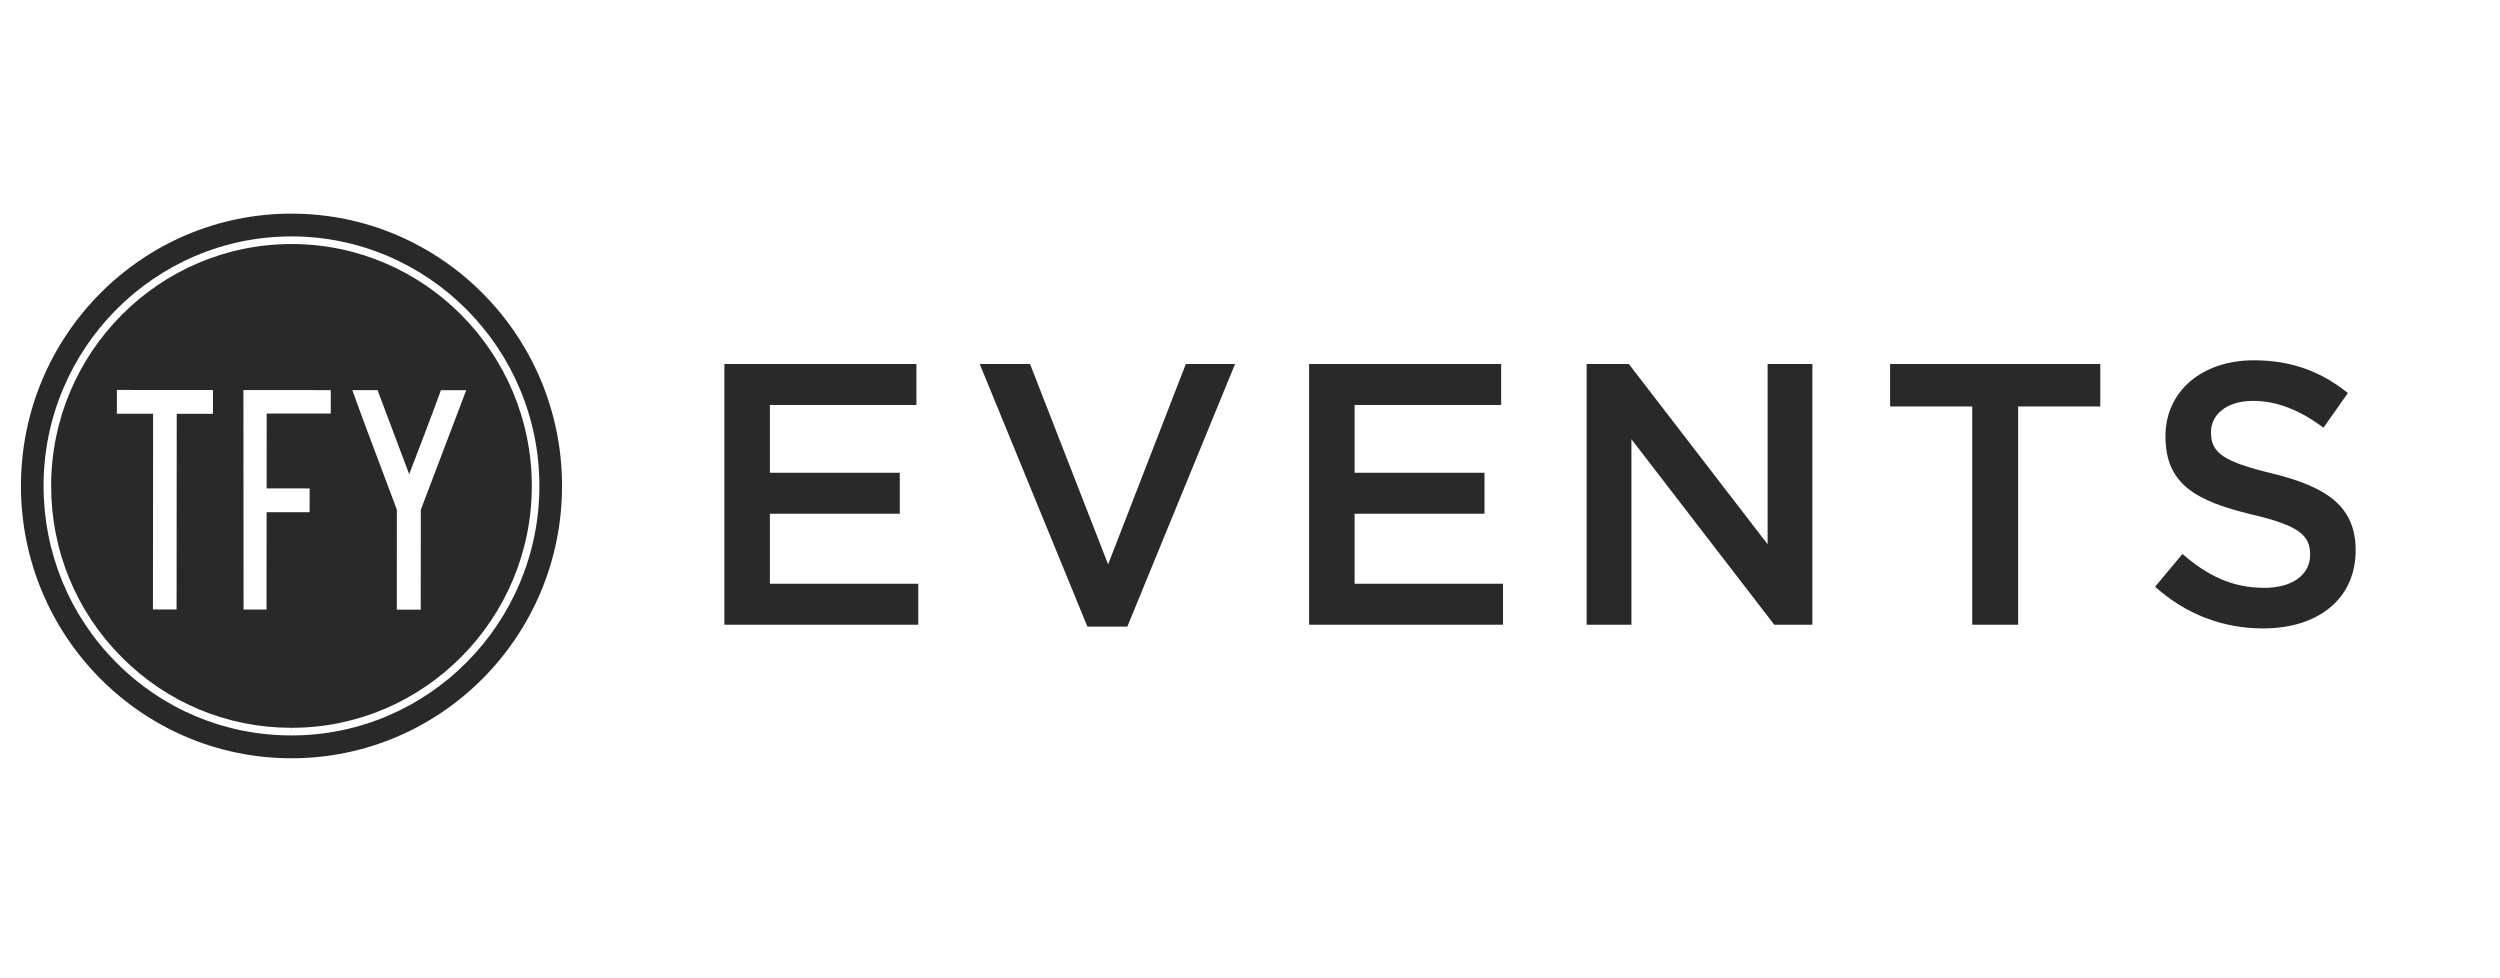
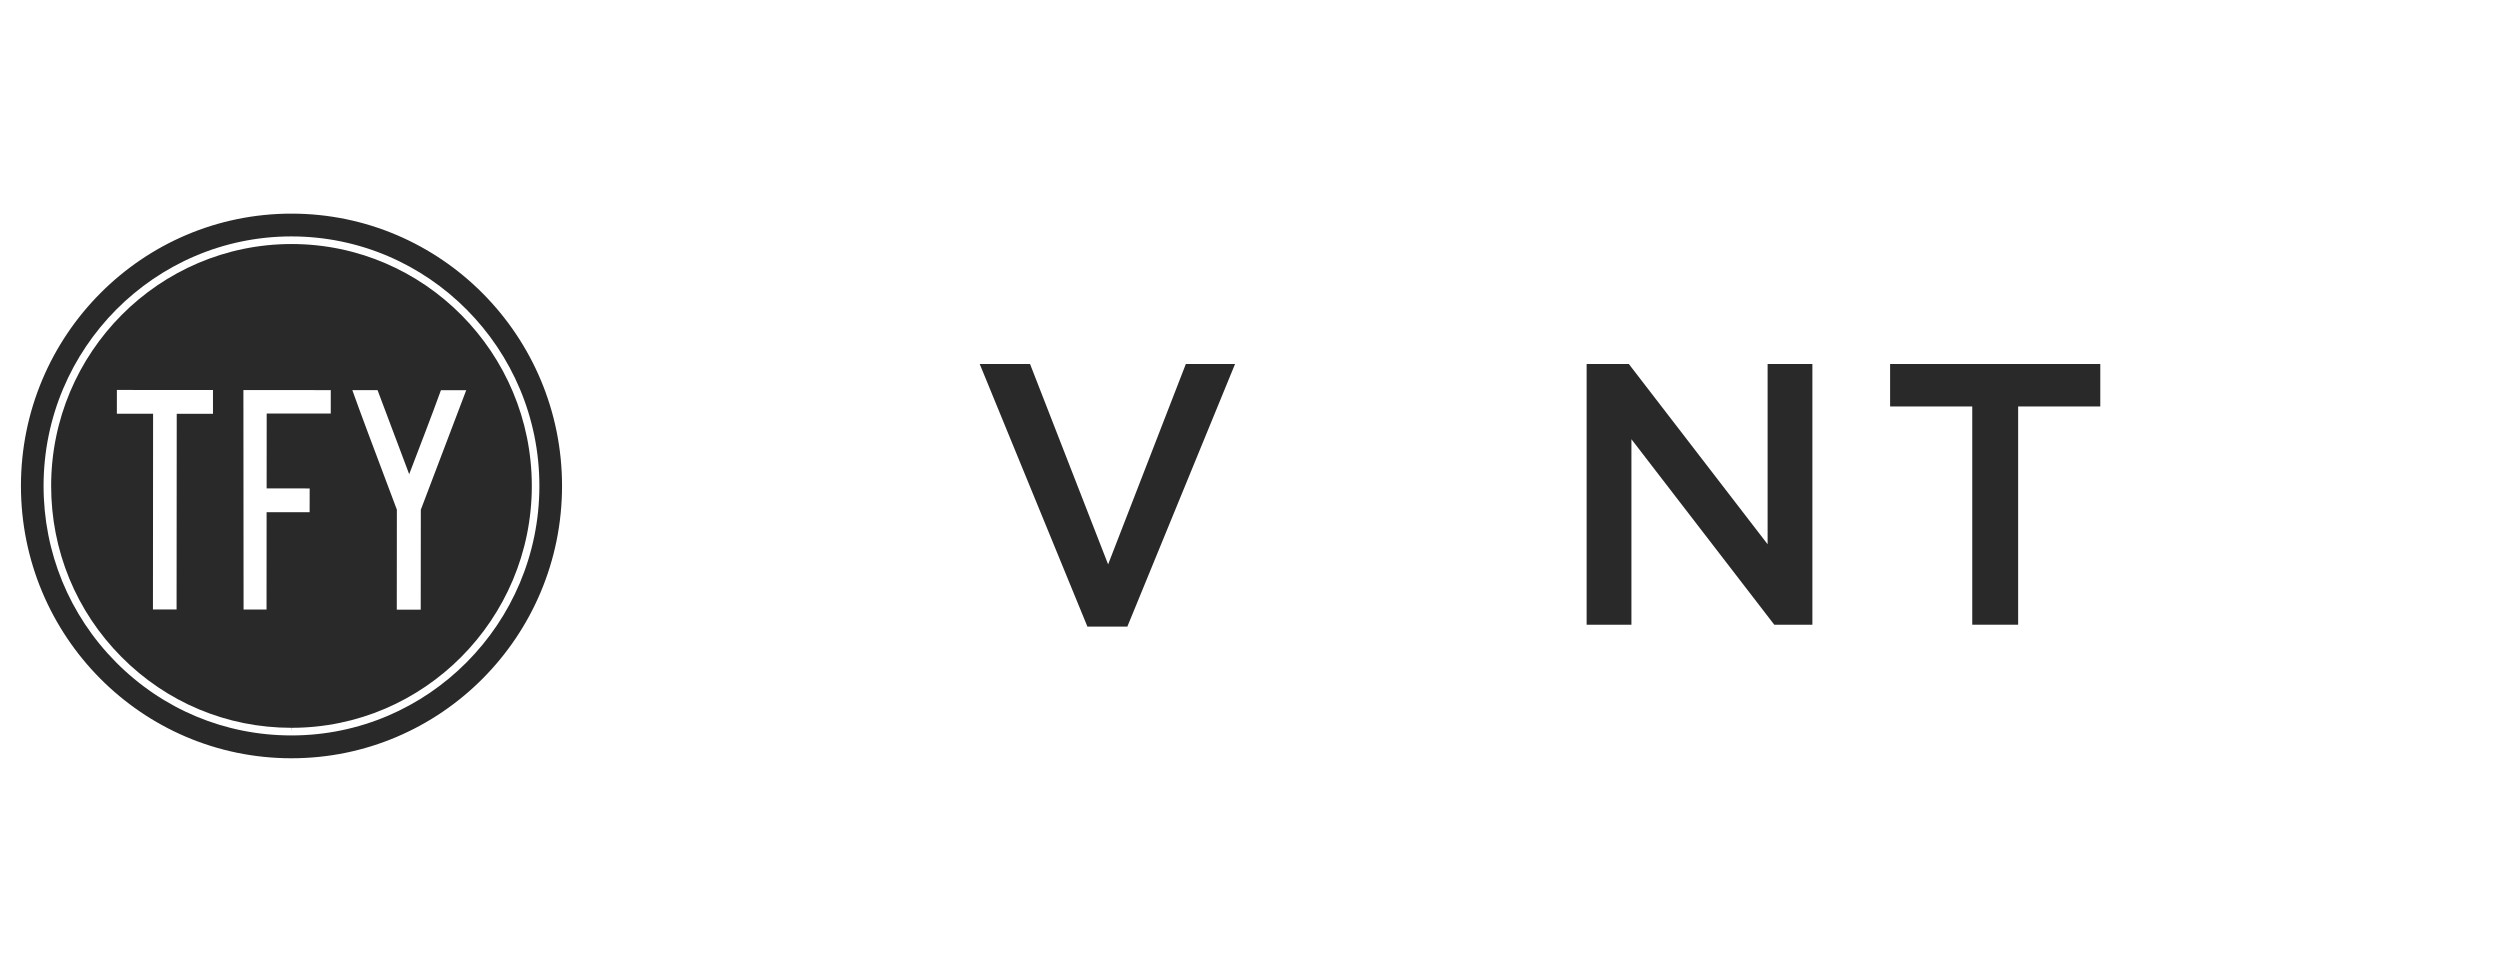
<svg xmlns="http://www.w3.org/2000/svg" xmlns:ns1="http://www.bohemiancoding.com/sketch/ns" width="179px" height="70px" viewBox="0 0 179 70" version="1.1">
  <title>Rectangle 545</title>
  <desc>Created with Sketch.</desc>
  <defs />
  <g id="PAGES" stroke="none" stroke-width="1" fill="none" fill-rule="evenodd" ns1:type="MSPage">
    <g id="04.2-LISTAR" ns1:type="MSArtboardGroup" transform="translate(-24, 0)" fill="#292929">
      <g id="HEADER" ns1:type="MSLayerGroup">
        <g id="MENU---TRANSPARENT-Copy" ns1:type="MSShapeGroup">
          <g id="LOGO-white" transform="translate(24, 0)">
            <g id="LOGO-20150930" transform="translate(1, 15)">
-               <path d="M64.616,13.996 L54.123,13.996 L54.123,18.849 L63.424,18.849 L63.424,21.783 L54.123,21.783 L54.123,26.796 L64.749,26.796 L64.749,29.729 L50.864,29.729 L50.864,11.063 L64.616,11.063 L64.616,13.996" id="Fill-1" />
              <path d="M83.906,11.063 L87.43,11.063 L79.719,29.863 L76.858,29.863 L69.147,11.063 L72.751,11.063 L78.341,25.409 L83.906,11.063" id="Fill-2" />
-               <path d="M106.483,13.996 L95.989,13.996 L95.989,18.849 L105.29,18.849 L105.29,21.783 L95.989,21.783 L95.989,26.796 L106.615,26.796 L106.615,29.729 L92.73,29.729 L92.73,11.063 L106.483,11.063 L106.483,13.996" id="Fill-3" />
              <path d="M125.561,11.063 L128.767,11.063 L128.767,29.729 L126.037,29.729 L115.81,16.449 L115.81,29.729 L112.603,29.729 L112.603,11.063 L115.625,11.063 L125.561,23.969 L125.561,11.063" id="Fill-4" />
              <path d="M143.499,29.729 L140.213,29.729 L140.213,14.103 L134.332,14.103 L134.332,11.063 L149.381,11.063 L149.381,14.103 L143.499,14.103 L143.499,29.729" id="Fill-5" />
-               <path d="M161.703,18.903 C165.625,19.863 167.665,21.276 167.665,24.396 C167.665,27.916 164.936,29.996 161.041,29.996 C158.206,29.996 155.53,29.009 153.305,27.009 L155.264,24.663 C157.04,26.209 158.815,27.089 161.121,27.089 C163.134,27.089 164.406,26.156 164.406,24.716 C164.406,23.356 163.663,22.636 160.219,21.836 C156.272,20.876 154.046,19.703 154.046,16.236 C154.046,12.983 156.696,10.796 160.379,10.796 C163.081,10.796 165.228,11.623 167.108,13.143 L165.359,15.623 C163.691,14.369 162.021,13.703 160.325,13.703 C158.418,13.703 157.305,14.689 157.305,15.943 C157.305,17.409 158.153,18.049 161.703,18.903" id="Fill-6" />
-               <path d="M19.885,0.296 C9.186,0.287 0.507,9.014 0.499,19.778 C0.493,30.55 9.156,39.284 19.856,39.292 C30.547,39.3 39.233,30.58 39.242,19.808 C39.249,9.045 30.577,0.305 19.885,0.296 L19.885,0.296 Z M19.87,37.657 L19.856,37.657 C15.112,37.654 10.656,35.793 7.306,32.417 C3.959,29.041 2.117,24.553 2.12,19.78 C2.126,9.936 10.089,1.927 19.87,1.927 C29.671,1.935 37.626,9.956 37.62,19.807 C37.612,29.65 29.649,37.657 19.87,37.657 L19.87,37.657 Z" id="Fill-7" />
+               <path d="M19.885,0.296 C9.186,0.287 0.507,9.014 0.499,19.778 C0.493,30.55 9.156,39.284 19.856,39.292 C30.547,39.3 39.233,30.58 39.242,19.808 C39.249,9.045 30.577,0.305 19.885,0.296 L19.885,0.296 Z M19.87,37.657 L19.856,37.657 C15.112,37.654 10.656,35.793 7.306,32.417 C3.959,29.041 2.117,24.553 2.12,19.78 C2.126,9.936 10.089,1.927 19.87,1.927 C29.671,1.935 37.626,9.956 37.62,19.807 C37.612,29.65 29.649,37.657 19.87,37.657 L19.87,37.657 " id="Fill-7" />
              <path d="M19.885,2.472 C10.388,2.472 2.668,10.236 2.662,19.78 C2.659,24.408 4.444,28.759 7.691,32.031 C10.938,35.305 15.258,37.108 19.856,37.111 L19.87,37.384 L19.87,37.111 C29.351,37.111 37.07,29.348 37.078,19.807 C37.084,10.256 29.372,2.48 19.885,2.472 L19.885,2.472 Z M14.249,14.628 L11.654,14.626 L11.643,28.638 L9.951,28.636 L9.961,14.625 L7.368,14.623 L7.369,12.921 L14.249,12.925 L14.249,14.628 L14.249,14.628 Z M22.682,14.611 L18.095,14.608 L18.091,19.969 L21.172,19.972 L21.169,21.674 L18.089,21.672 L18.084,28.642 L16.44,28.641 L16.428,12.927 L22.683,12.932 L22.682,14.611 L22.682,14.611 Z M29.131,21.495 L29.124,28.651 L27.41,28.65 L27.416,21.493 C25.611,16.711 24.734,14.356 24.227,12.933 L26.033,12.935 L28.298,18.952 C29.064,16.947 29.878,14.851 30.571,12.938 L32.381,12.94 L29.131,21.495 L29.131,21.495 Z" id="Fill-8" />
            </g>
          </g>
        </g>
      </g>
    </g>
  </g>
</svg>